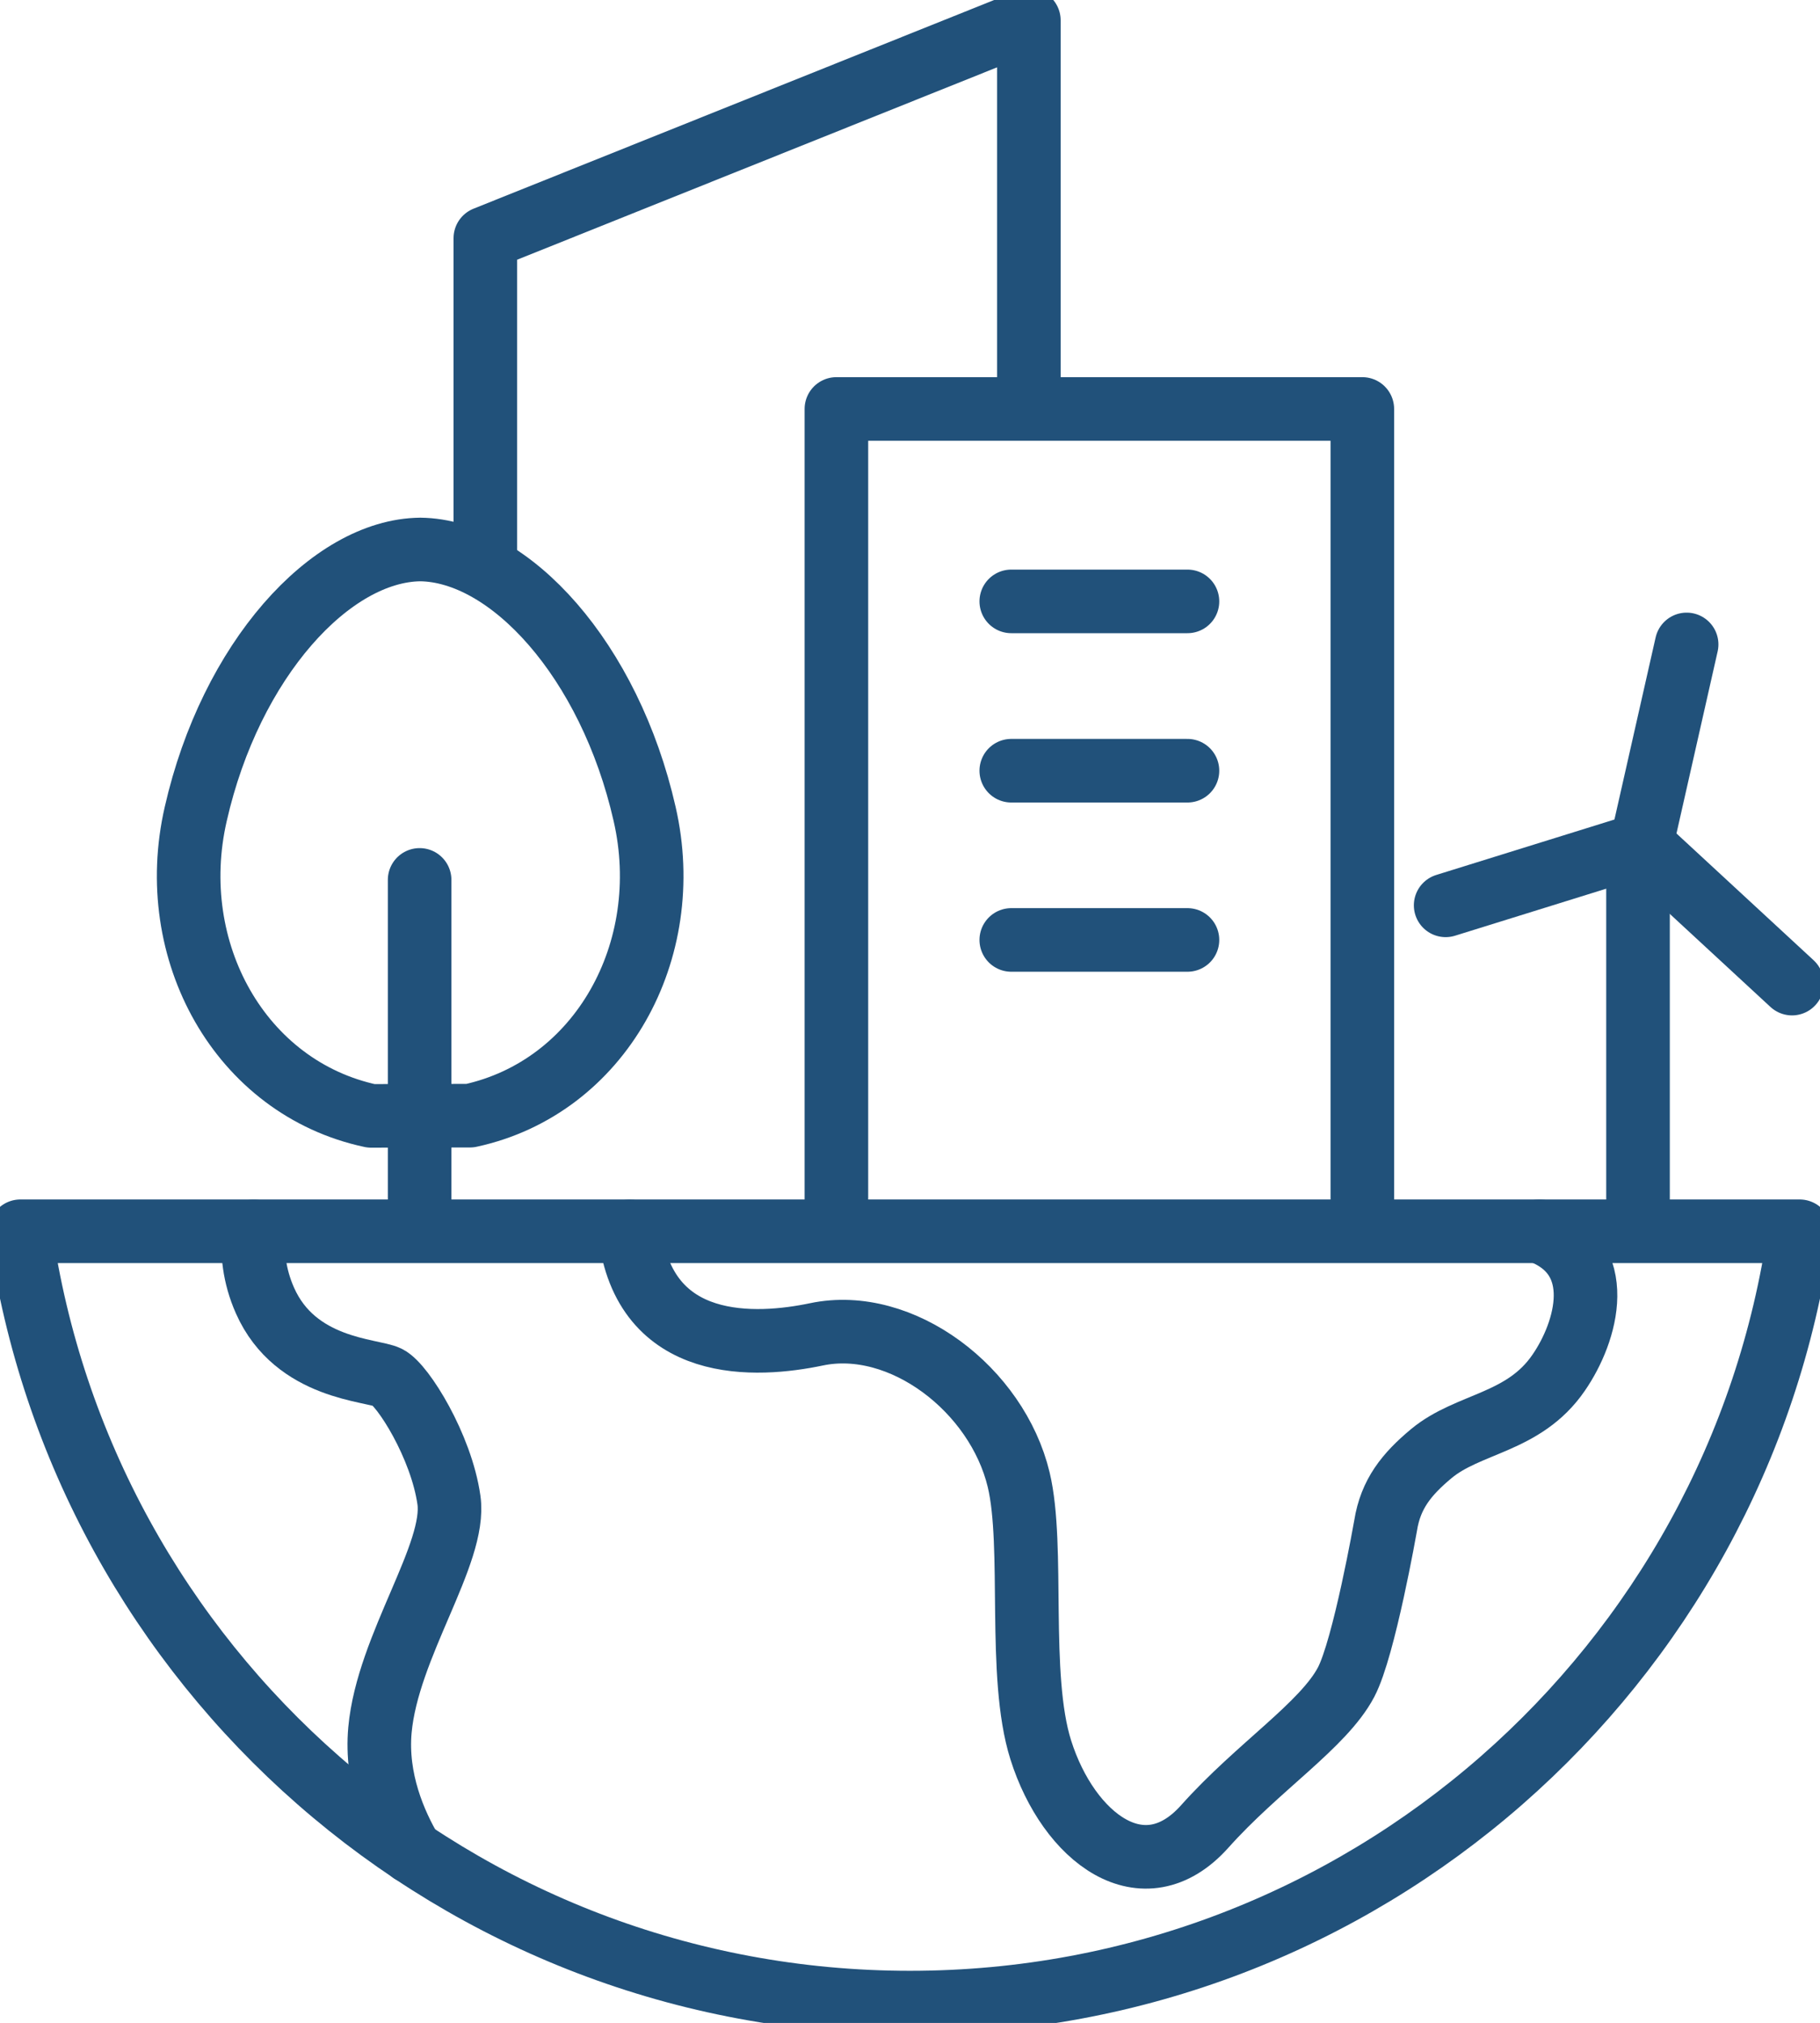
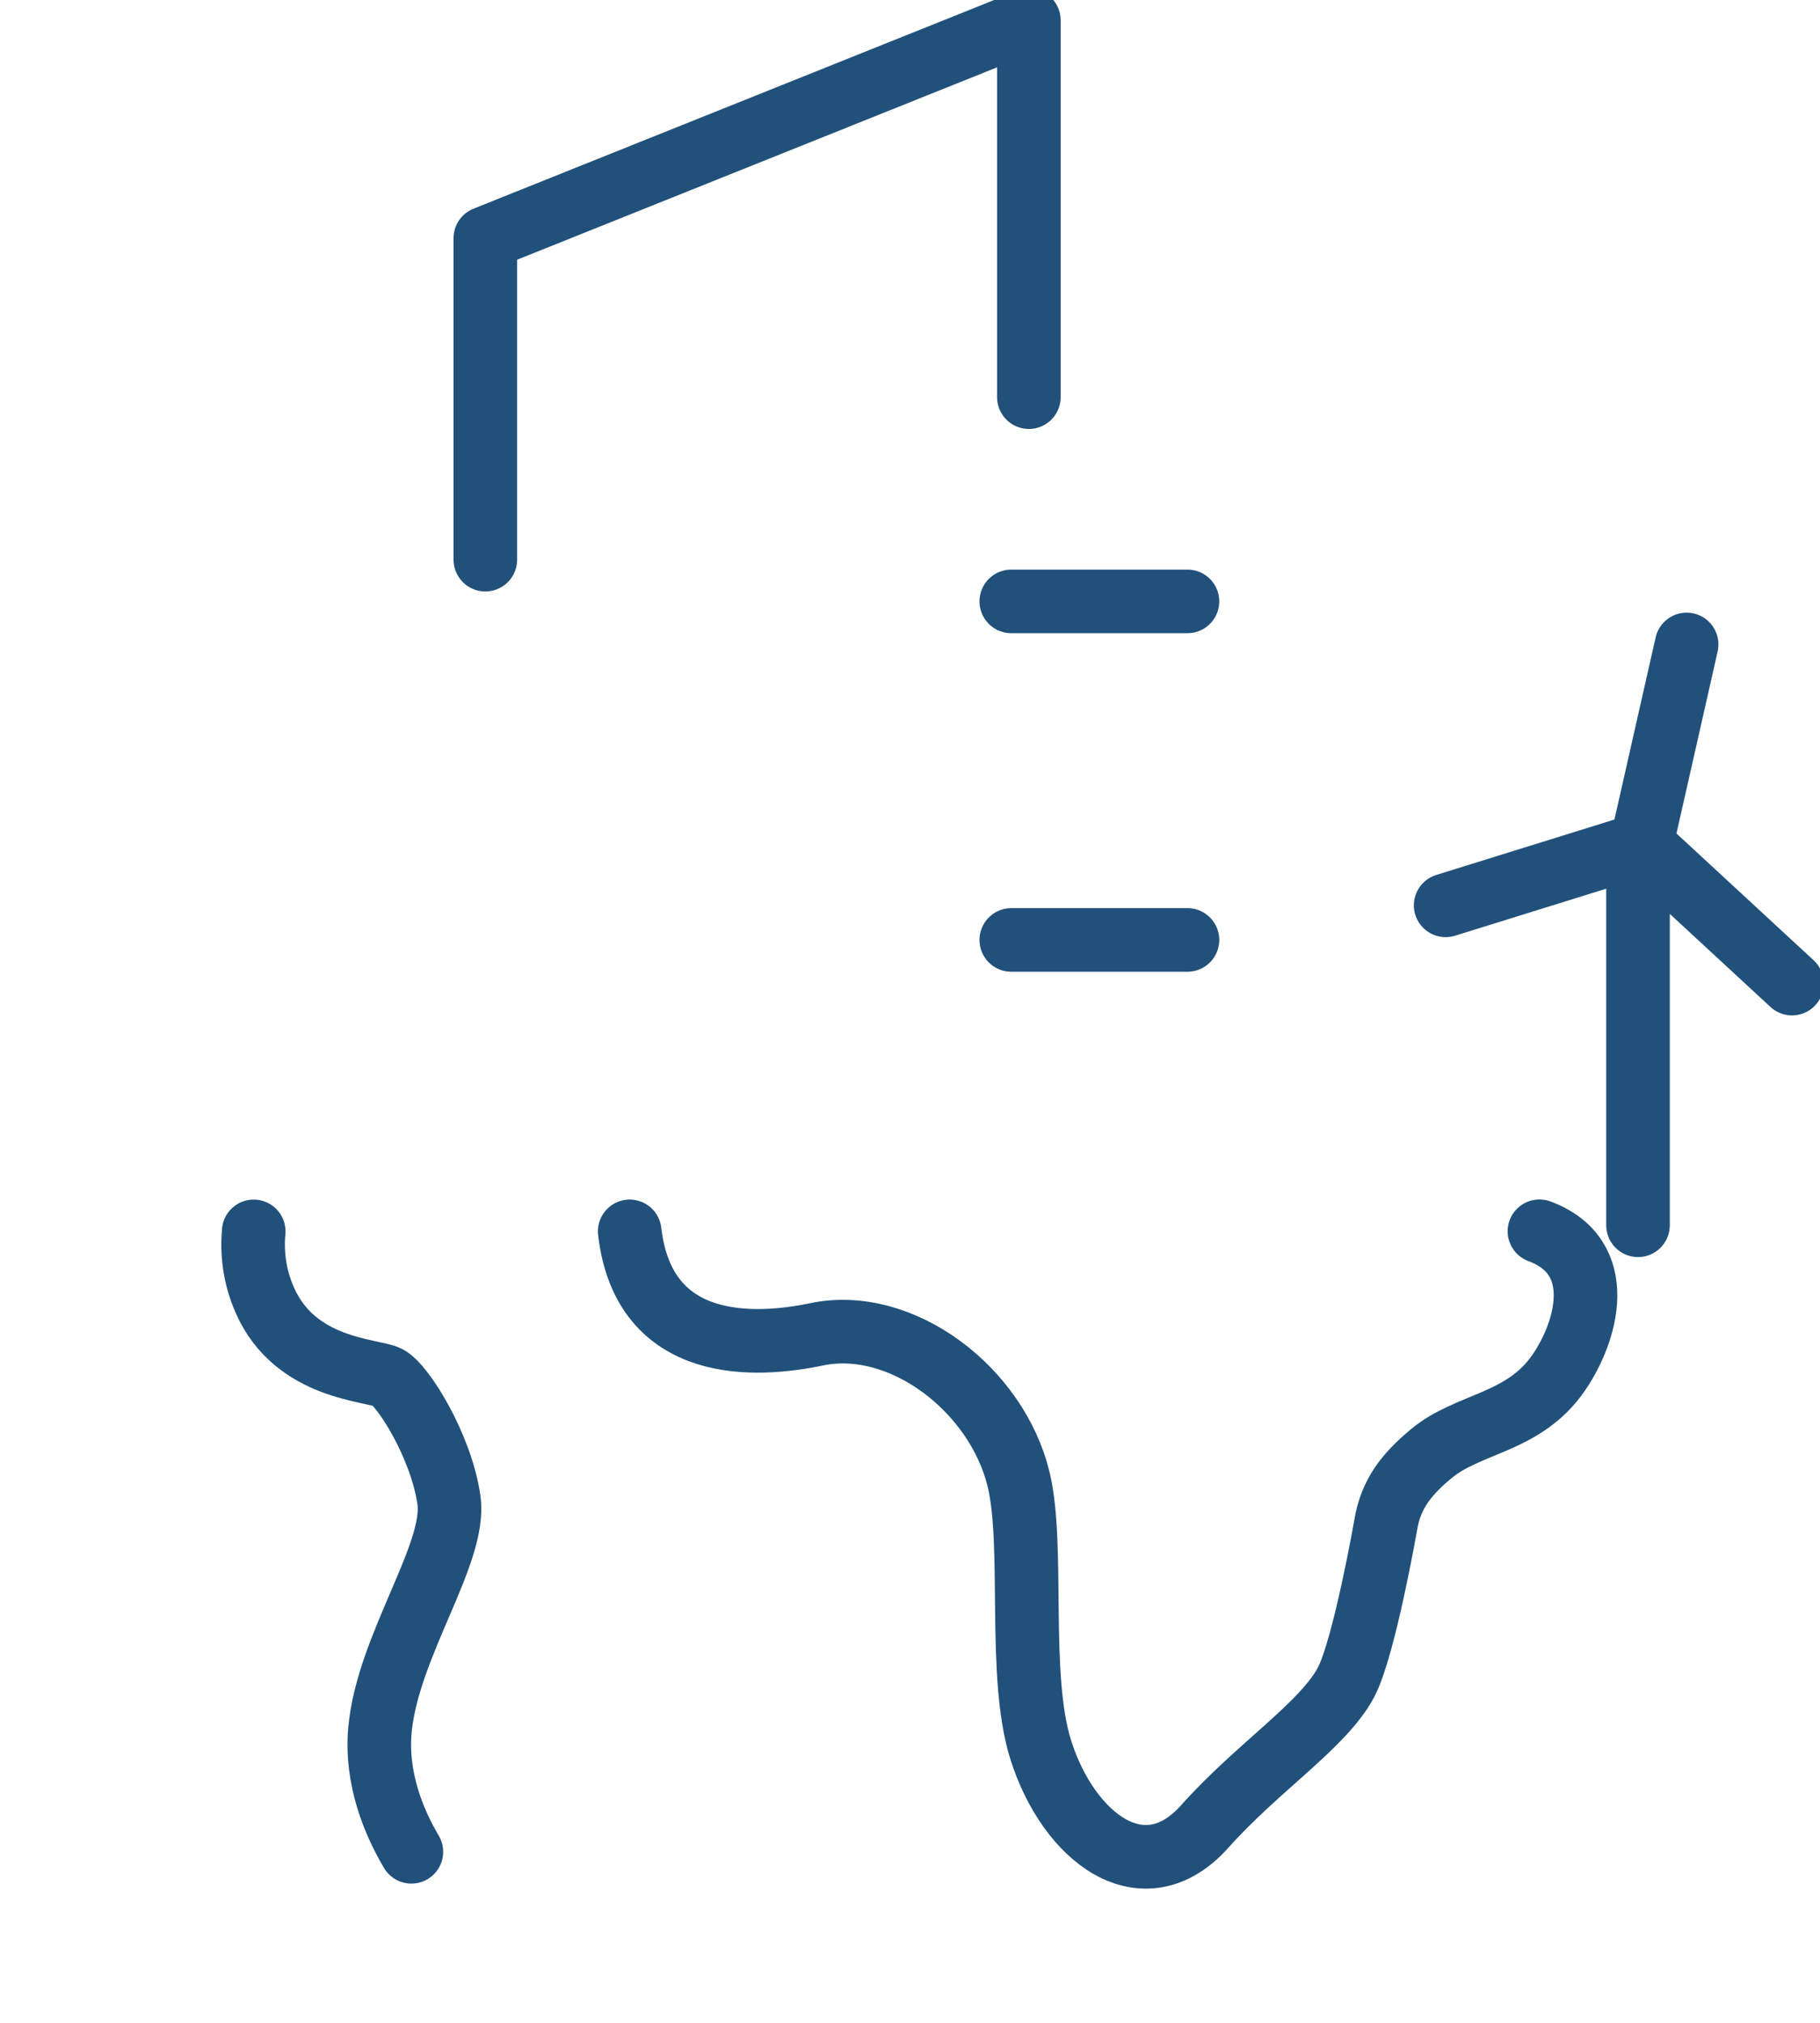
<svg xmlns="http://www.w3.org/2000/svg" version="1.1" fill="none" width="238.546" height="265.066" viewBox="0 0 238.546 265.066">
  <defs id="defs1" />
  <g id="g1" transform="translate(-6040.08,-1630.467)">
-     <path id="path40" d="m 6042.747,1791.8 c 8.12,57.147 57.227,101.067 116.6,101.067 59.387,0 108.493,-43.92 116.613,-101.067 z" stroke="#21517A" style="fill:none;stroke-width:8.333;stroke-linecap:round;stroke-linejoin:round;stroke-miterlimit:10;stroke-dasharray:none;stroke-opacity:1" />
-     <path id="path41" d="m 6149.707,1791.013 v -106.96 h 68.933 v 106.96" stroke="#21517A" style="fill:none;stroke-width:8.333;stroke-linecap:round;stroke-linejoin:round;stroke-miterlimit:10;stroke-dasharray:none;stroke-opacity:1" />
    <path id="path42" d="m 6103.693,1703.8 v -42.12 l 71.24,-28.547 v 49.373" stroke="#21517A" style="fill:none;stroke-width:8.333;stroke-linecap:round;stroke-linejoin:round;stroke-miterlimit:10;stroke-dasharray:none;stroke-opacity:1" />
    <path id="path43" d="m 6172.627,1709.267 h 23.093" stroke="#21517A" style="fill:none;stroke-width:8.333;stroke-linecap:round;stroke-linejoin:round;stroke-miterlimit:10;stroke-dasharray:none;stroke-opacity:1" />
-     <path id="path44" d="m 6172.627,1731.453 h 23.093" stroke="#21517A" style="fill:none;stroke-width:8.333;stroke-linecap:round;stroke-linejoin:round;stroke-miterlimit:10;stroke-dasharray:none;stroke-opacity:1" />
    <path id="path45" d="m 6172.627,1753.627 h 23.093" stroke="#21517A" style="fill:none;stroke-width:8.333;stroke-linecap:round;stroke-linejoin:round;stroke-miterlimit:10;stroke-dasharray:none;stroke-opacity:1" />
-     <path id="path46" d="m 6124.573,1737.133 c -4.587,-20.2 -17.693,-34.533 -29.413,-34.667 -11.733,0.133 -24.84,14.467 -29.427,34.667 -4.12,17.96 5.853,35.893 22.987,39.547 l 12.96,-0.027 c 17.067,-3.693 27,-21.587 22.893,-39.52 z" stroke="#21517A" style="fill:none;stroke-width:8.333;stroke-linecap:round;stroke-linejoin:round;stroke-miterlimit:10;stroke-dasharray:none;stroke-opacity:1" />
-     <path id="path47" d="m 6095.08,1745.76 v 43.893" stroke="#21517A" style="fill:none;stroke-width:8.333;stroke-linecap:round;stroke-linejoin:round;stroke-miterlimit:10;stroke-dasharray:none;stroke-opacity:1" />
    <path id="path48" d="M 6254.773,1791.013 V 1741.4" stroke="#21517A" style="fill:none;stroke-width:8.333;stroke-linecap:round;stroke-linejoin:round;stroke-miterlimit:10;stroke-dasharray:none;stroke-opacity:1" />
    <path id="path49" d="M 6274.96,1759.347 6256.493,1742.28" stroke="#21517A" style="fill:none;stroke-width:8.333;stroke-linecap:round;stroke-linejoin:round;stroke-miterlimit:10;stroke-dasharray:none;stroke-opacity:1" />
    <path id="path50" d="m 6229.56,1749.093 24.013,-7.467" stroke="#21517A" style="fill:none;stroke-width:8.333;stroke-linecap:round;stroke-linejoin:round;stroke-miterlimit:10;stroke-dasharray:none;stroke-opacity:1" />
    <path id="path51" d="m 6261.146,1714.907 -5.547,24.52" stroke="#21517A" style="fill:none;stroke-width:8.333;stroke-linecap:round;stroke-linejoin:round;stroke-miterlimit:10;stroke-dasharray:none;stroke-opacity:1" />
    <path id="path52" d="m 6122.613,1791.813 c 1.867,16.093 16.707,15.12 24.48,13.493 v 0 c 11.133,-2.333 23.667,7.213 26.507,19.053 2.093,8.747 -0.187,25.653 2.893,35.4 3.64,11.507 13.453,19.027 21.493,10.027 6.96,-7.8 15.573,-13.28 18.533,-18.92 2.36,-4.493 5.173,-20.507 5.173,-20.507 0.653,-4.133 2.76,-6.733 5.973,-9.413 4.893,-4.08 12.147,-3.96 16.707,-10.613 3.693,-5.347 6.533,-15.173 -2.52,-18.533" stroke="#21517A" style="fill:none;stroke-width:8.333;stroke-linecap:round;stroke-linejoin:round;stroke-miterlimit:10;stroke-dasharray:none;stroke-opacity:1" />
    <path id="path53" d="m 6094,1873.107 c -2.187,-3.68 -4.707,-9.48 -4.12,-15.96 1.013,-11.053 10.053,-23.107 9.04,-30.133 -1,-7.04 -6.027,-15.08 -8.027,-16.08 -2.013,-1 -12.067,-1 -16.08,-10.053 -1.453,-3.267 -1.72,-6.4 -1.48,-9.067" stroke="#21517A" style="fill:none;stroke-width:8.333;stroke-linecap:round;stroke-linejoin:round;stroke-miterlimit:10;stroke-dasharray:none;stroke-opacity:1" />
  </g>
</svg>